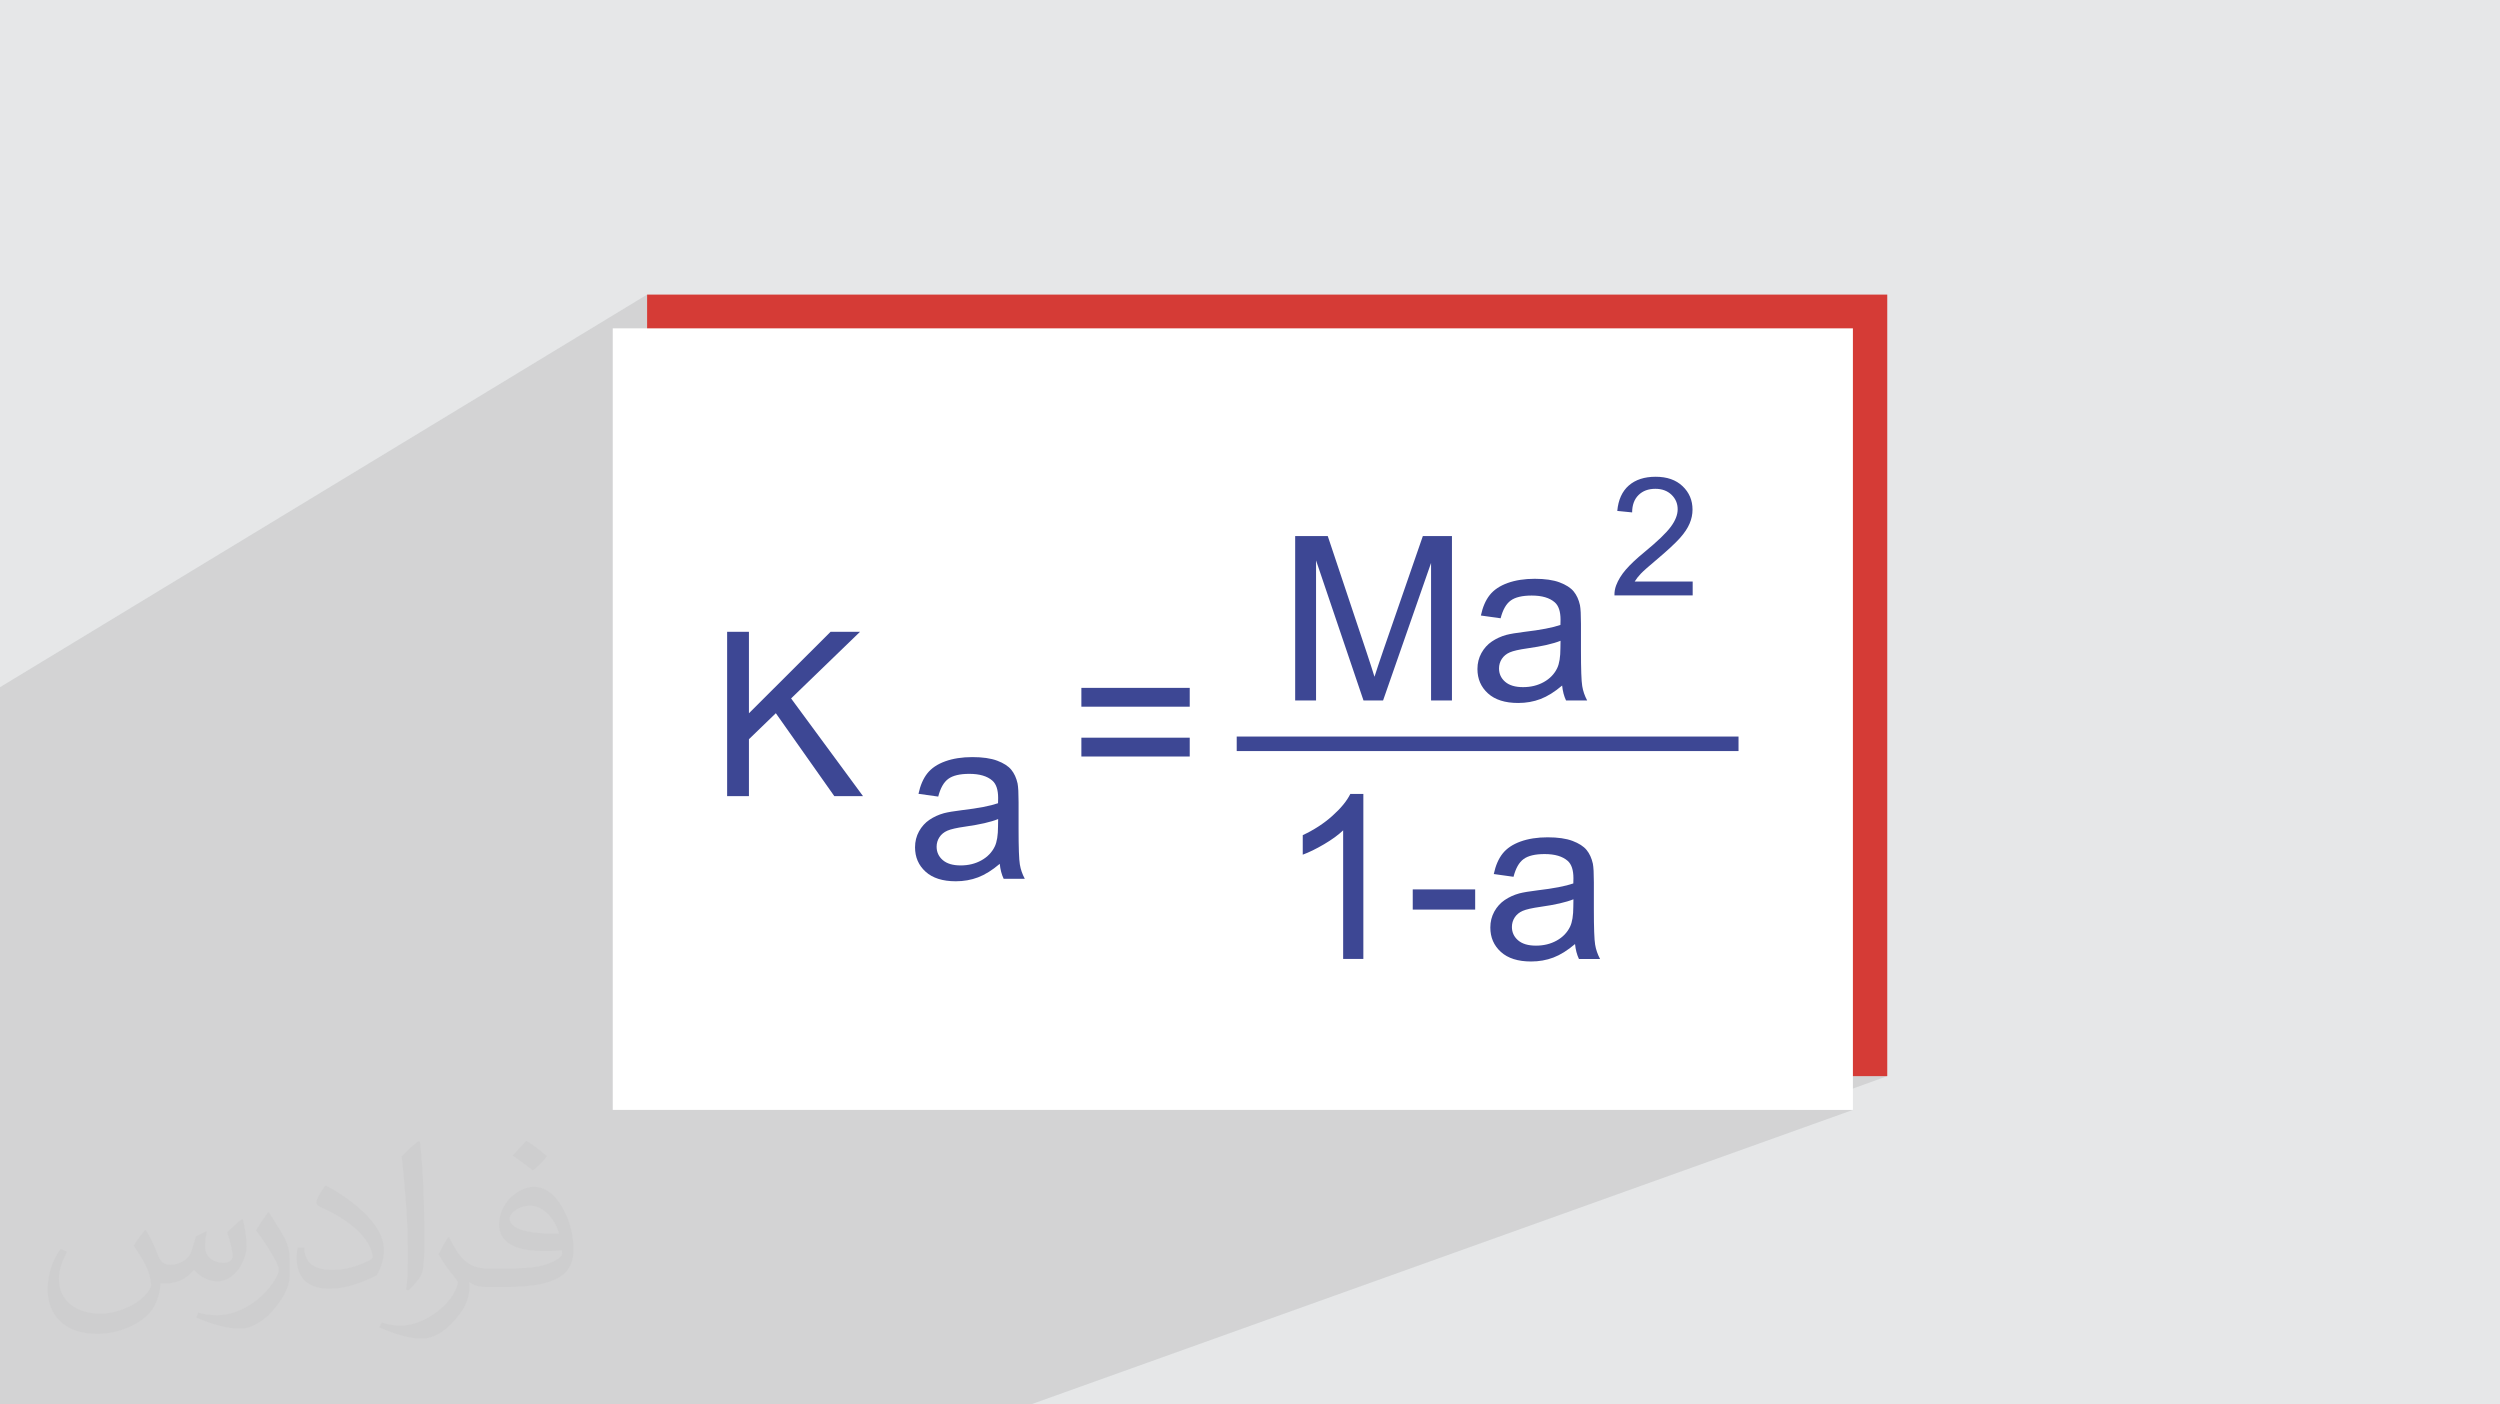
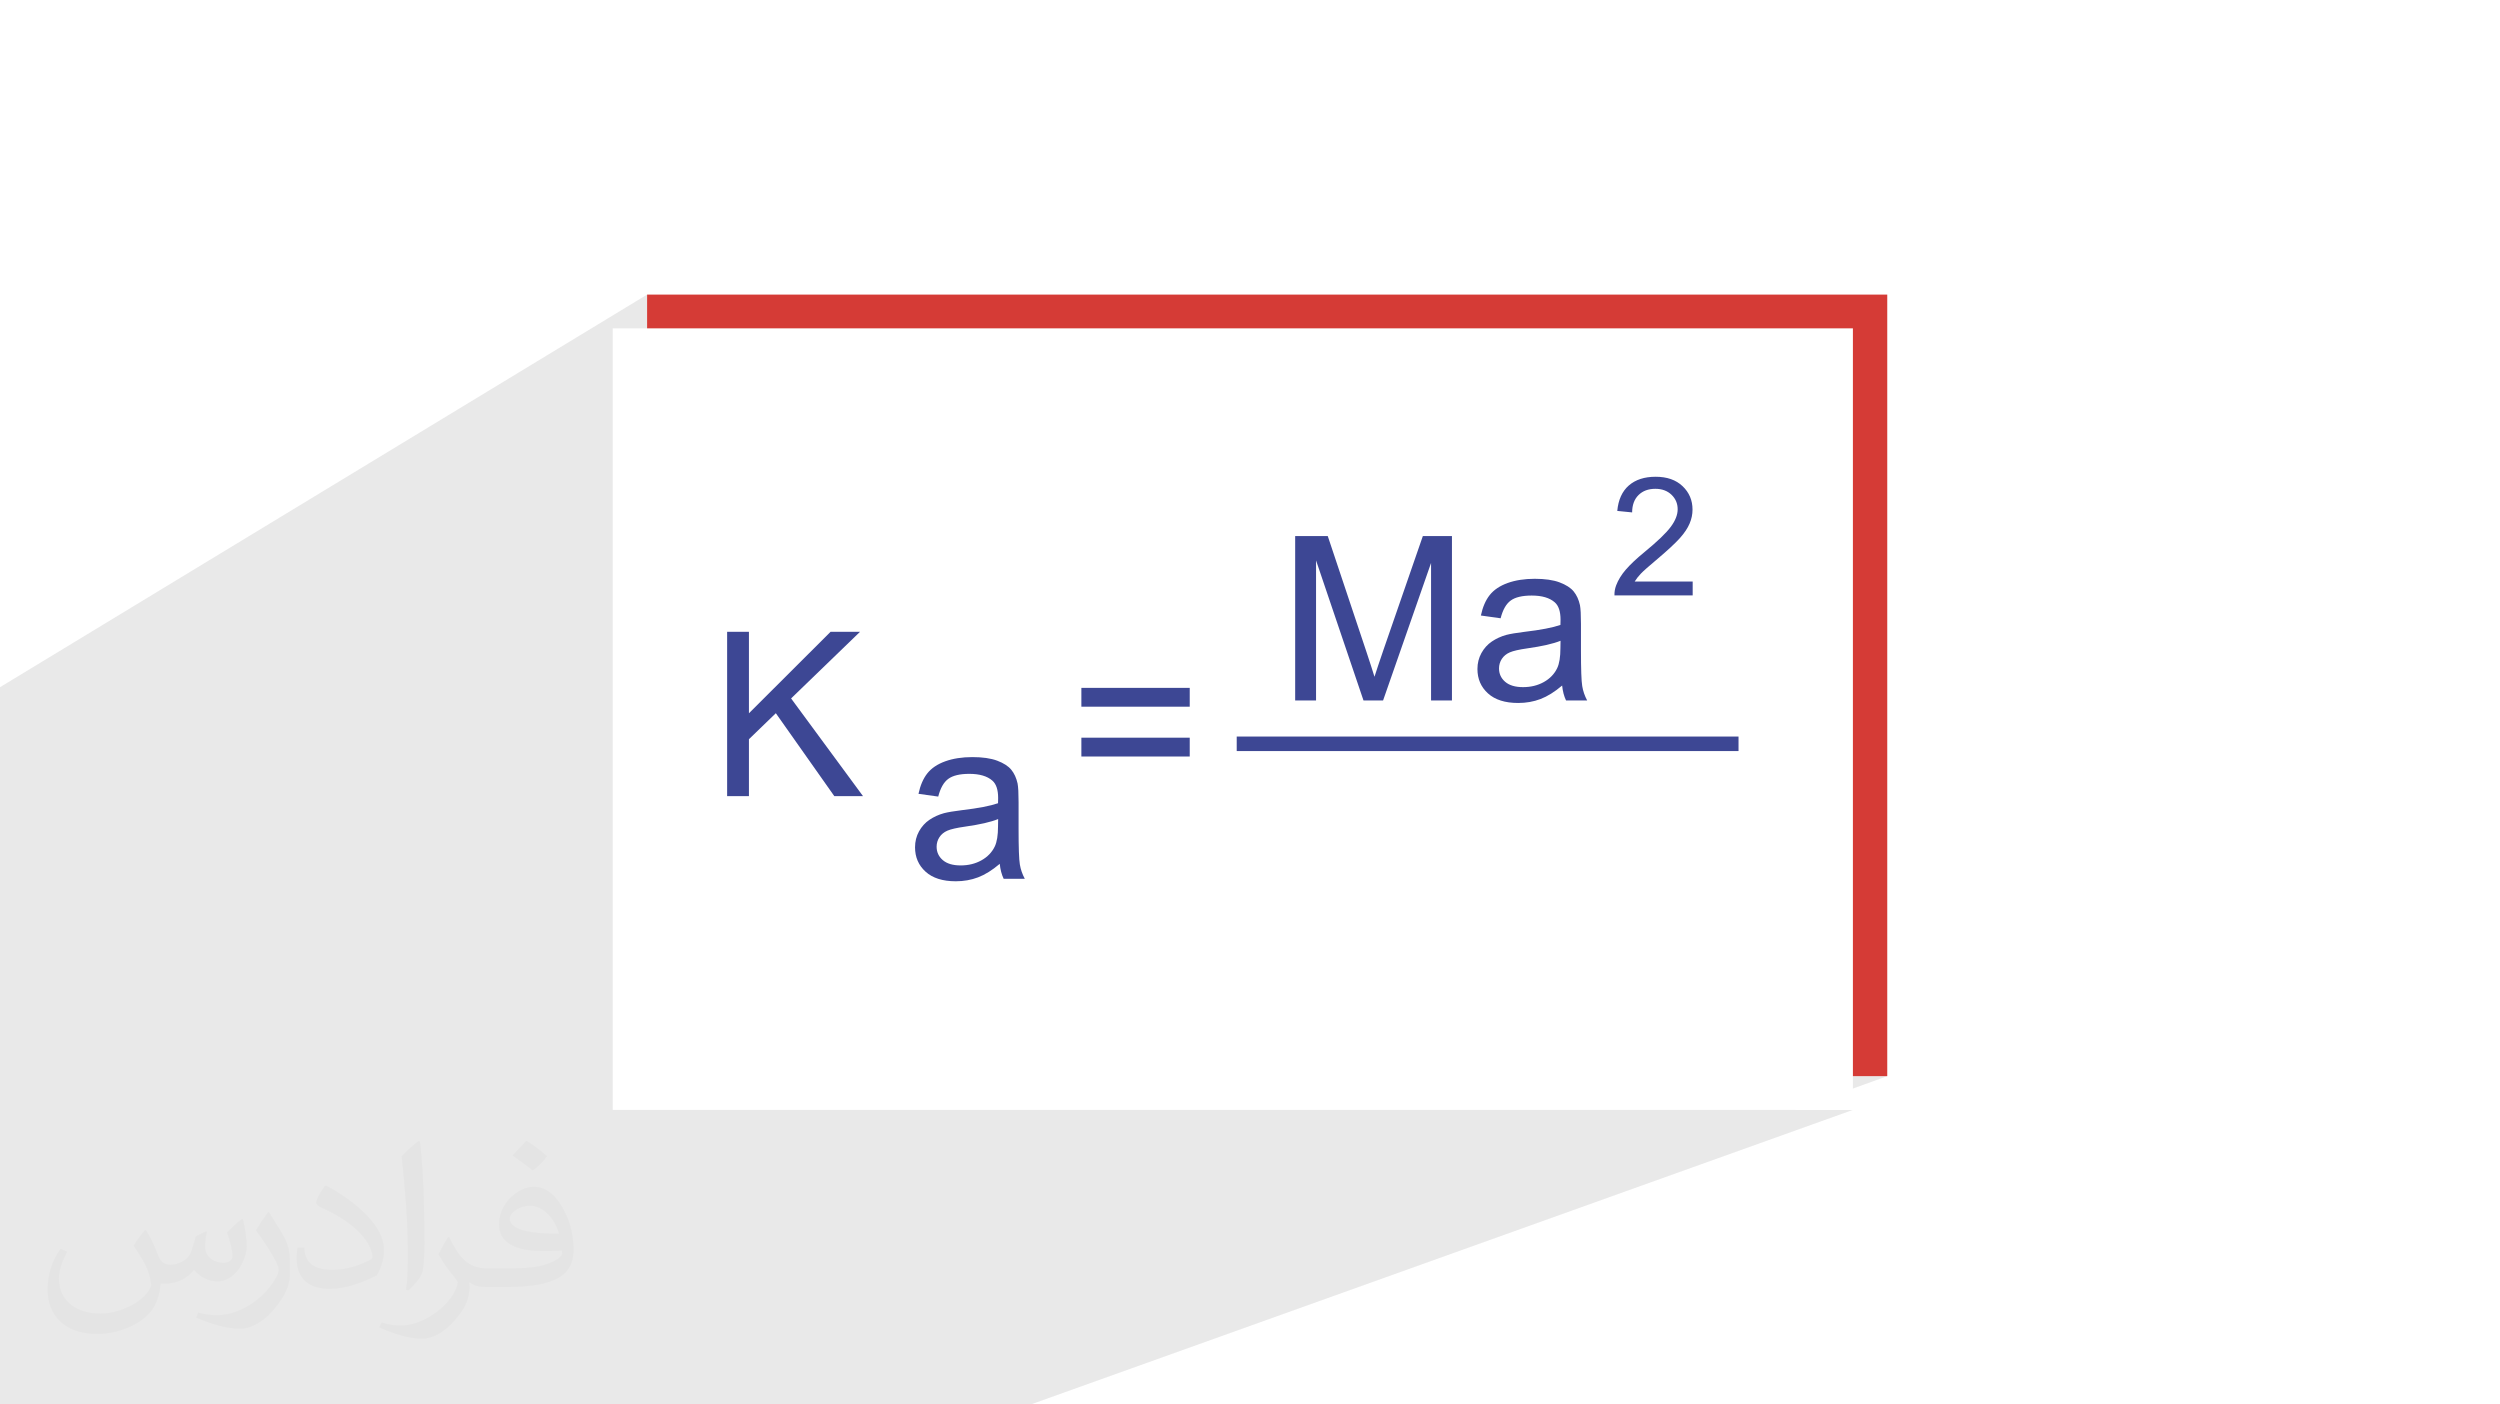
<svg xmlns="http://www.w3.org/2000/svg" xml:space="preserve" width="94.192mm" height="52.917mm" version="1.0" style="shape-rendering:geometricPrecision; text-rendering:geometricPrecision; image-rendering:optimizeQuality; fill-rule:evenodd; clip-rule:evenodd" viewBox="0 0 9404.92 5283.66">
  <defs>
    <style type="text/css">
   
    .fil3 {fill:#D53B36}
    .fil4 {fill:white}
    .fil5 {fill:#3D4794;fill-rule:nonzero}
    .fil2 {fill:#373435;fill-opacity:0.031}
    .fil1 {fill:#2B2A29;fill-opacity:0.102}
    .fil0 {fill:#E6E7E8}
   
  </style>
  </defs>
  <g id="Layer_x0020_1">
-     <polygon class="fil0" points="-0,0 9404.92,0 9404.92,5283.66 -0,5283.66 " />
    <polygon class="fil1" points="5383.62,2175.6 6159.34,1806.43 6147.91,1812.09 6137.28,1818.77 6127.45,1826.47 6118.56,1835.17 6110.66,1844.8 6103.75,1855.35 6097.83,1866.83 6092.91,1879.25 6088.97,1892.59 6088.85,1893.17 6184.02,1848.11 6191.69,1844.79 6199.85,1842.21 6208.51,1840.37 6217.66,1839.27 6227.3,1838.9 6236.44,1839.25 6245.14,1840.29 6253.39,1842.03 6261.21,1844.47 6268.58,1847.6 6275.51,1851.43 6282,1855.94 6288.04,1861.14 6293.49,1866.88 6298.22,1872.93 6302.23,1879.3 6305.5,1885.98 6308.05,1892.98 6309.87,1900.29 6310.97,1907.93 6311.33,1915.88 6310.93,1923.7 6309.72,1931.63 6307.7,1939.68 6304.88,1947.85 6301.26,1956.13 6296.83,1964.54 6291.59,1973.04 6285.55,1981.68 6278.42,1990.76 6269.83,2000.6 6259.77,2011.21 6248.26,2022.59 6235.29,2034.75 6220.86,2047.67 6205,2061.37 6187.67,2075.84 6176.41,2085.2 6165.82,2094.29 6155.88,2103.09 6146.62,2111.61 6138.04,2119.85 6130.12,2127.81 6122.86,2135.49 6116.28,2142.89 6110.25,2150.16 6104.64,2157.47 6099.47,2164.81 6094.71,2172.19 6090.38,2179.6 6086.49,2187.03 6083.01,2194.49 6079.97,2201.97 6078.34,2206.57 6076.94,2211.2 6075.78,2215.89 6074.86,2220.61 6074.17,2225.37 6073.72,2230.18 6073.53,2235.04 6073.56,2239.94 6367.81,2239.94 5869.13,2465.62 5868.55,2472.18 5867.21,2482 5865.49,2491.07 5863.38,2499.39 5860.9,2506.94 5858.01,2513.74 5853.73,2521.78 5848.87,2529.39 5843.43,2536.57 5837.43,2543.3 5830.86,2549.6 5823.72,2555.46 5816.02,2560.87 5807.78,2565.85 5799.05,2570.35 5650.76,2636.98 5653.27,2637.71 5660.77,2639.52 5668.54,2641.07 5676.57,2642.33 5684.86,2643.32 5693.43,2644.02 5702.26,2644.44 5711.35,2644.58 5722.49,2644.35 5731.84,2643.76 5876.72,2578.95 5877.66,2586.85 5878.85,2594.51 5880.31,2601.91 5882.02,2609.06 5883.97,2615.95 5886.2,2622.58 5888.67,2628.96 5891.41,2635.08 5970.85,2635.08 5541,2825.48 6540.27,2825.48 5668.55,3194.83 5665.86,3197.09 5659.06,3203.79 5652.91,3210.91 5647.29,3218.54 5642.09,3226.75 5637.3,3235.54 5632.92,3244.9 5628.96,3254.83 5625.4,3265.34 5622.49,3275.61 5746.16,3223.55 5754.75,3220.31 5764.22,3217.66 5774.58,3215.59 5785.82,3214.11 5797.94,3213.23 5810.94,3212.93 5824.86,3213.33 5837.9,3214.52 5850.06,3216.52 5861.34,3219.32 5871.73,3222.91 5881.24,3227.32 5889.86,3232.53 5897.59,3238.55 5902.65,3243.72 5907.04,3249.75 5910.74,3256.62 5913.78,3264.35 5916.14,3272.93 5917.83,3282.35 5918.84,3292.63 5919.18,3303.75 5919.17,3304.96 5919.15,3306.52 5919.12,3308.46 5919.07,3310.75 5919.01,3313.39 5918.94,3316.4 5918.85,3319.75 5918.75,3323.47 5612.6,3449.98 5612.43,3450.45 5610.33,3457.87 5608.68,3465.45 5607.5,3473.21 5607.2,3476.59 5728.34,3426.66 5733.63,3424.59 5739.78,3422.56 5746.79,3420.59 5754.67,3418.67 5763.41,3416.81 5773.02,3415 5783.49,3413.24 5794.83,3411.55 5805.03,3410.07 5814.91,3408.55 5824.46,3406.99 5833.69,3405.39 5842.59,3403.76 5851.17,3402.08 5859.43,3400.36 5867.37,3398.59 5874.98,3396.8 5882.26,3394.96 5889.22,3393.07 5895.86,3391.16 5902.18,3389.19 5908.17,3387.18 5913.84,3385.15 5919.18,3383.06 5918.75,3410.69 5918.56,3422.78 5917.99,3434.11 5917.04,3444.68 5915.7,3454.51 5913.99,3463.58 5911.89,3471.89 5909.39,3479.45 5906.52,3486.25 5902.23,3494.29 5897.37,3501.9 5891.94,3509.07 5885.94,3515.81 5879.37,3522.11 5872.23,3527.96 5864.53,3533.38 5856.28,3538.35 5847.56,3542.86 5838.53,3546.75 5690.42,3606.69 5694.54,3608.11 5701.77,3610.21 5709.27,3612.03 5717.03,3613.58 5725.06,3614.84 5733.36,3615.83 5741.93,3616.52 5750.75,3616.94 5759.85,3617.08 5762.47,3617.03 5925.23,3551.45 5926.17,3559.36 5927.36,3567.02 5928.81,3574.42 5930.52,3581.57 5932.48,3588.46 5934.7,3595.09 5937.17,3601.46 5939.91,3607.58 6019.36,3607.58 4913.71,4048.42 7099.8,4048.42 6748.72,4175.41 6970.57,4175.41 3877.35,5283.66 3684.81,5283.66 1815.7,5283.66 1751.11,5283.66 1662.18,5283.66 1625.93,5283.66 1546.5,5283.66 1440.89,5283.66 1197,5283.66 1091.8,5283.66 1030.01,5283.66 751.87,5283.66 -0,5283.66 -0,5206.72 -0,5146.47 -0,5064.05 -0,5034.58 -0,4994.64 -0,4983.42 -0,4947.15 -0,4844.05 -0,4806.24 -0,4795.37 -0,4790.24 -0,4773.21 -0,4744.5 -0,4716.45 -0,4687.24 -0,4649.27 -0,4646.36 -0,4640.32 -0,4622.97 -0,4587.52 -0,4572.75 -0,4566.2 -0,4528.7 -0,4394.69 -0,4359.74 -0,4172.35 -0,4128.52 -0,4003.28 -0,3829.57 -0,2627.87 -0,2585.27 2434.35,1108.25 2434.35,2536.67 2735.43,2376.77 2735.43,2579.37 3124.62,2376.77 2817.47,2683.34 2735.43,2725.42 2735.43,2776.54 2918.65,2683.05 3075.68,2905.7 4872.38,2016.76 4872.38,2146.69 4950.96,2108.29 4980.9,2196.64 5352.68,2016.76 5304.63,2155.6 5383.62,2117.79 " />
    <path class="fil2" d="M548.54 4627.69c17.95,27.21 29.6,53.36 40.96,82.43 8.45,16.91 12.93,48.09 52.57,48.09 11.61,0 28.28,-3.42 43.06,-11.61 16.63,-8.73 29.32,-21.94 35.94,-42l15.85 -53.36 38.57 -19.02 2.64 2.64c-5.27,20.09 -6.59,39.36 -6.59,54.43 0,44.63 38.57,61.56 69.22,61.56 17.95,0 34.09,-8.73 34.09,-25.11 0,-21.13 -8.98,-57.06 -20.62,-89.29 17.95,-17.95 35.94,-35.94 56.53,-50.47l3.17 1.6c8.98,38.04 14,75.56 14,100.66 0,24.57 -10.83,51.79 -19.81,69.49 -18.49,34.87 -51.25,62.62 -90.87,62.62 -30.1,0 -63.65,-15.07 -86.66,-43.06l-1.32 0c-21.66,26.96 -55.22,51.25 -108.86,51.25l-16.63 0c-2.64,35.41 -10.29,60.49 -21.94,82.95 -31.95,62.34 -126.81,106.47 -216.1,106.47 -124.17,0 -186.51,-71.59 -186.51,-166.96 0,-58.91 19.27,-113.6 48.88,-152.42l24.29 10.04c-18.49,35.41 -30.91,68.68 -30.91,101.45 0,89.29 72.66,131.83 156.4,131.83 77.68,0 173.83,-49.41 191.28,-106.72 -6.59,-62.62 -30.1,-91.93 -66.04,-148.99 10.83,-19.02 24.83,-38.04 42.28,-58.38l3.17 0 0 0 0 0 -0.02 -0.09zm1432.13 -336.04c26.15,16.39 51.79,35.66 76.87,57.85 -14,19.81 -31.45,37.79 -53.11,53.64 -25.11,-20.34 -50.19,-37.79 -75.84,-56.27 17.42,-19.55 34.62,-38.29 52.04,-55.22l0 0 0 0 0 0 0 0 0 0 0.03 0zm13.47 244.11c-42.28,0 -76.87,27.75 -76.87,48.34 0,44.13 84.53,57.85 185.72,57.31 -12.68,-51.79 -57.06,-105.68 -108.86,-105.68l0.01 0.03zm-94.86 236.19c54.96,0 103.04,-1.6 139.74,-10.83 40.96,-10.29 75.56,-30.91 75.56,-45.17 0,-3.7 0,-8.19 -1.32,-11.89 -22.98,2.11 -49.41,2.11 -72.38,2.11 -74.49,0 -131.55,-16.91 -154.02,-58.66 -5.55,-11.61 -9.51,-24.57 -9.51,-39.36 0,-40.43 17.42,-79.79 48.09,-107 25.61,-22.45 53.89,-36.44 82.67,-36.44 52.04,0 93.51,41.75 122.57,107.54 15.85,35.94 26.68,77.4 26.68,129.72 0,34.87 -9.51,64.19 -31.17,85.85 -40.43,39.11 -114.92,53.89 -229.04,53.89l-51.79 0 0 0 -13.47 0c-28.28,0 -48.62,-5.02 -64.72,-17.42l-2.64 0c0.79,6.59 1.32,12.93 1.32,19.02 0,25.61 -8.45,58.38 -25.61,84.53 -50.72,75.3 -105.68,108.04 -153.24,108.04 -48.09,0 -107,-18.49 -160.11,-42.54l9.51 -18.49c17.17,7.13 40.96,11.89 73.7,11.89 85.85,0 198.66,-82.43 212.66,-163 -3.17,-6.59 -8.98,-15.32 -17.17,-24.57 -25.11,-29.85 -40.96,-54.68 -55.75,-80.83 12.68,-25.11 24.29,-45.17 35.13,-63.4l4.49 -0.53c36.72,74.77 69.99,117.55 144.23,117.55l11.61 0 0 0 53.89 0 0 0 0 0 0 0 0 0 0 0 0.09 0.01zm-371.98 79c6.34,-34.34 6.87,-72.91 6.87,-108.86l0 -53.36c0,-99.6 -12.68,-244.36 -22.98,-338.68 17.95,-19.27 43.06,-42 62.87,-57.31l5.81 1.6c13.47,118.62 16.63,256 16.63,383.06 0,33.3 -1.32,65.79 -4.49,89.55 -1.85,30.1 -19.27,52.83 -56.53,87.7l-8.19 -3.7zm-382.8 -157.19c1.85,46.77 24.83,83.49 105.15,83.49 49.93,0 92.19,-12.93 138.96,-35.13 8.45,-3.7 12.93,-8.73 12.93,-12.93 0,-29.32 -22.45,-68.15 -60.23,-103.55 -36.72,-33.3 -85.34,-62.62 -130.76,-82.18 -15.6,-6.59 -20.62,-13.47 -20.62,-20.09 0,-13.47 17.95,-41.75 32.77,-62.09l5.02 -0.53c52.04,27.21 110.17,67.64 153.24,112.53 39.11,41.47 63.4,83.49 63.4,129.19 0,33.81 -10.29,65.51 -26.96,95.11 -57.06,28.79 -117.83,50.72 -178.06,50.72 -73.17,0 -123.1,-34.34 -123.1,-114.92 0,-8.73 0,-22.19 3.17,-39.64l25.11 0 0 0 0 0 0 0 0 0 0 0 -0.02 0zm-132.37 -132.9l45.45 73.45c16.63,27.21 32.23,56.81 32.23,103.55l0 59.7c0,48.34 -30.91,100.13 -80.83,151.38 -39.11,34.62 -73.7,49.41 -105.68,49.41 -47.55,0 -101.98,-14.79 -164.85,-41.75l7.13 -18.49c19.81,5.27 42.79,9.77 71.06,9.77 90.36,-0.53 182.8,-66.57 225.08,-147.15 5.02,-9.26 6.87,-17.95 6.87,-24.04 0,-9.26 -5.02,-19.55 -8.98,-28.79 -22.98,-43.31 -48.62,-82.95 -76.87,-119.68 14.79,-23.25 29.6,-45.7 45.7,-67.9l3.7 0.53 0 0 0 0 0 0 0 0 0 0 -0.02 0.01z" />
    <g id="_1834234310400">
      <rect class="fil3" x="2434.35" y="1108.25" width="4665.45" height="2940.16" />
      <rect class="fil4" x="2305.12" y="1235.24" width="4665.45" height="2940.16" />
      <g>
        <polygon class="fil5" points="2735.43,2995.09 2735.43,2376.77 2817.47,2376.77 2817.47,2683.34 3124.62,2376.77 3235.44,2376.77 2976.08,2627.49 3246.66,2995.09 3138.72,2995.09 2918.65,2683.05 2817.47,2780.92 2817.47,2995.09 " />
        <path class="fil5" d="M3761.03 3249.69c-28.22,24.03 -55.42,40.88 -81.48,50.81 -26.04,9.92 -53.97,14.82 -83.9,14.82 -49.23,0 -87.08,-11.94 -113.56,-35.99 -26.48,-23.88 -39.73,-54.55 -39.73,-91.82 0,-21.88 5.03,-41.89 14.97,-60.02 10.07,-18.13 23.17,-32.53 39.3,-43.46 16.26,-10.94 34.4,-19.29 54.69,-24.9 14.97,-3.88 37.56,-7.63 67.65,-11.37 61.32,-7.19 106.65,-15.98 135.58,-26.05 0.29,-10.36 0.43,-16.98 0.43,-19.72 0,-30.8 -7.2,-52.53 -21.59,-65.19 -19.43,-17.13 -48.36,-25.62 -86.65,-25.62 -35.84,0 -62.33,6.33 -79.3,18.85 -17.13,12.52 -29.66,34.69 -37.86,66.64l-74.27 -10.36c6.77,-31.81 17.85,-57.57 33.4,-77.14 15.54,-19.57 37.99,-34.55 67.36,-45.2 29.22,-10.5 63.32,-15.83 101.91,-15.83 38.28,0 69.51,4.46 93.55,13.53 23.89,9.07 41.6,20.29 52.82,33.97 11.22,13.67 19.14,30.94 23.75,51.81 2.45,12.95 3.74,36.28 3.74,69.8l0 100.76c0,70.37 1.58,114.85 4.74,133.71 3.03,18.85 9.36,36.84 18.57,54.12l-79.45 0c-7.63,-15.98 -12.53,-34.69 -14.68,-56.14zm-6.05 -168.4c-27.64,11.22 -69.09,20.72 -124.36,28.5 -31.37,4.45 -53.54,9.5 -66.49,15.11 -12.96,5.62 -22.89,13.82 -29.93,24.47 -7.05,10.79 -10.65,22.74 -10.65,35.99 0,20 7.63,36.84 23.04,50.22 15.4,13.39 37.84,20.15 67.35,20.15 29.23,0 55.28,-6.33 78.16,-19.14 22.75,-12.66 39.58,-30.07 50.22,-52.1 8.21,-17.12 12.24,-42.32 12.24,-75.57l0.43 -27.63z" />
        <path class="fil5" d="M4475.72 2658.56l-407.61 0 0 -70.81 407.61 0 0 70.81zm0 187.4l-407.61 0 0 -70.81 407.61 0 0 70.81z" />
        <path class="fil5" d="M4872.38 2635.08l0 -618.32 122.63 0 146.23 437.69c13.53,40.74 23.31,71.24 29.51,91.54 7.05,-22.46 18.13,-55.56 33.1,-99.17l148.82 -430.06 109.53 0 0 618.32 -78.59 0 0 -517.29 -180.49 517.29 -73.69 0 -178.48 -526.79 0 526.79 -78.58 0zm1004.34 -56.14c-28.21,24.03 -55.42,40.88 -81.47,50.8 -26.05,9.93 -53.97,14.83 -83.9,14.83 -49.23,0 -87.08,-11.95 -113.57,-35.99 -26.48,-23.89 -39.72,-54.55 -39.72,-91.82 0,-21.89 5.03,-41.89 14.97,-60.02 10.07,-18.13 23.17,-32.53 39.29,-43.46 16.27,-10.94 34.4,-19.29 54.7,-24.9 14.97,-3.88 37.56,-7.63 67.64,-11.37 61.32,-7.2 106.66,-15.98 135.59,-26.05 0.28,-10.36 0.43,-16.98 0.43,-19.72 0,-30.8 -7.2,-52.53 -21.6,-65.2 -19.43,-17.12 -48.36,-25.61 -86.64,-25.61 -35.84,0 -62.33,6.33 -79.31,18.84 -17.12,12.53 -29.65,34.7 -37.85,66.65l-74.27 -10.36c6.77,-31.81 17.84,-57.57 33.39,-77.15 15.55,-19.57 38,-34.54 67.36,-45.19 29.23,-10.5 63.33,-15.83 101.91,-15.83 38.29,0 69.52,4.46 93.56,13.53 23.89,9.07 41.6,20.29 52.82,33.97 11.22,13.67 19.14,30.94 23.74,51.81 2.46,12.95 3.74,36.28 3.74,69.8l0 100.76c0,70.37 1.59,114.85 4.75,133.71 3.02,18.85 9.36,36.84 18.56,54.12l-79.44 0c-7.64,-15.98 -12.53,-34.7 -14.69,-56.14zm-6.04 -168.4c-27.64,11.22 -69.09,20.72 -124.36,28.49 -31.37,4.46 -53.54,9.51 -66.49,15.12 -12.96,5.61 -22.89,13.82 -29.94,24.47 -7.05,10.79 -10.64,22.74 -10.64,35.99 0,20 7.63,36.84 23.03,50.22 15.41,13.39 37.85,20.15 67.36,20.15 29.22,0 55.28,-6.33 78.15,-19.14 22.75,-12.66 39.58,-30.08 50.23,-52.1 8.21,-17.13 12.24,-42.32 12.24,-75.57l0.43 -27.63z" />
        <path class="fil5" d="M6367.81 2187.79l0 52.15 -294.25 0c-0.41,-13.14 1.76,-25.76 6.41,-37.97 7.55,-19.97 19.66,-39.73 36.32,-59.08 16.66,-19.35 40.46,-41.7 71.39,-67.05 48.12,-39.62 80.82,-70.98 97.88,-94.16 17.18,-23.17 25.77,-45.11 25.77,-65.8 0,-21.63 -7.77,-39.84 -23.28,-54.74 -15.52,-14.8 -35.8,-22.25 -60.74,-22.25 -26.38,0 -47.49,7.86 -63.32,23.59 -15.83,15.63 -23.79,37.34 -24,65.18l-55.87 -5.58c3.82,-41.81 18.31,-73.67 43.34,-95.62 25.15,-21.93 58.78,-32.9 101.1,-32.9 42.63,0 76.46,11.8 101.3,35.5 24.93,23.69 37.34,53.08 37.34,88.05 0,17.79 -3.61,35.29 -10.96,52.46 -7.24,17.27 -19.35,35.39 -36.22,54.42 -16.96,18.94 -45.01,45.11 -84.11,78.23 -32.8,27.52 -53.91,46.14 -63.22,55.98 -9.32,9.83 -16.96,19.65 -23.08,29.59l218.21 0z" />
-         <path class="fil5" d="M5128.87 3607.58l-75.99 0 0 -483.89c-18.27,17.56 -42.32,34.98 -71.96,52.39 -29.65,17.41 -56.42,30.51 -80.02,39.15l0 -73.41c42.46,-19.86 79.59,-44.03 111.39,-72.54 31.81,-28.35 54.41,-55.85 67.65,-82.61l48.94 0 0 620.91zm185.82 -185.67l0 -75.99 234.88 0 0 75.99 -234.88 0zm610.55 129.54c-28.22,24.03 -55.42,40.88 -81.47,50.8 -26.05,9.93 -53.98,14.83 -83.91,14.83 -49.23,0 -87.08,-11.95 -113.56,-35.99 -26.48,-23.89 -39.73,-54.55 -39.73,-91.82 0,-21.89 5.04,-41.89 14.97,-60.02 10.08,-18.14 23.17,-32.53 39.3,-43.47 16.27,-10.93 34.4,-19.28 54.69,-24.9 14.97,-3.88 37.56,-7.62 67.65,-11.36 61.32,-7.2 106.66,-15.98 135.58,-26.05 0.29,-10.36 0.43,-16.98 0.43,-19.72 0,-30.8 -7.2,-52.53 -21.59,-65.2 -19.43,-17.12 -48.36,-25.62 -86.65,-25.62 -35.84,0 -62.32,6.33 -79.3,18.85 -17.12,12.53 -29.65,34.69 -37.85,66.65l-74.27 -10.36c6.76,-31.81 17.84,-57.57 33.39,-77.15 15.55,-19.57 38,-34.54 67.36,-45.19 29.22,-10.5 63.32,-15.83 101.91,-15.83 38.28,0 69.51,4.46 93.55,13.52 23.89,9.08 41.6,20.3 52.82,33.97 11.23,13.68 19.15,30.95 23.75,51.82 2.45,12.95 3.74,36.27 3.74,69.8l0 100.75c0,70.38 1.58,114.86 4.74,133.71 3.03,18.86 9.37,36.84 18.57,54.12l-79.45 0c-7.63,-15.97 -12.52,-34.69 -14.68,-56.13zm-6.05 -168.4c-27.63,11.22 -69.09,20.72 -124.35,28.49 -31.38,4.46 -53.54,9.51 -66.49,15.12 -12.96,5.61 -22.9,13.82 -29.94,24.47 -7.05,10.78 -10.65,22.74 -10.65,35.98 0,20.01 7.63,36.84 23.04,50.23 15.4,13.39 37.85,20.15 67.36,20.15 29.22,0 55.27,-6.33 78.15,-19.14 22.75,-12.67 39.58,-30.08 50.23,-52.1 8.2,-17.13 12.23,-42.32 12.23,-75.57l0.43 -27.63z" />
        <polygon class="fil5" points="4652.47,2825.48 4652.47,2770.85 6540.27,2770.85 6540.27,2825.48 " />
      </g>
    </g>
  </g>
</svg>